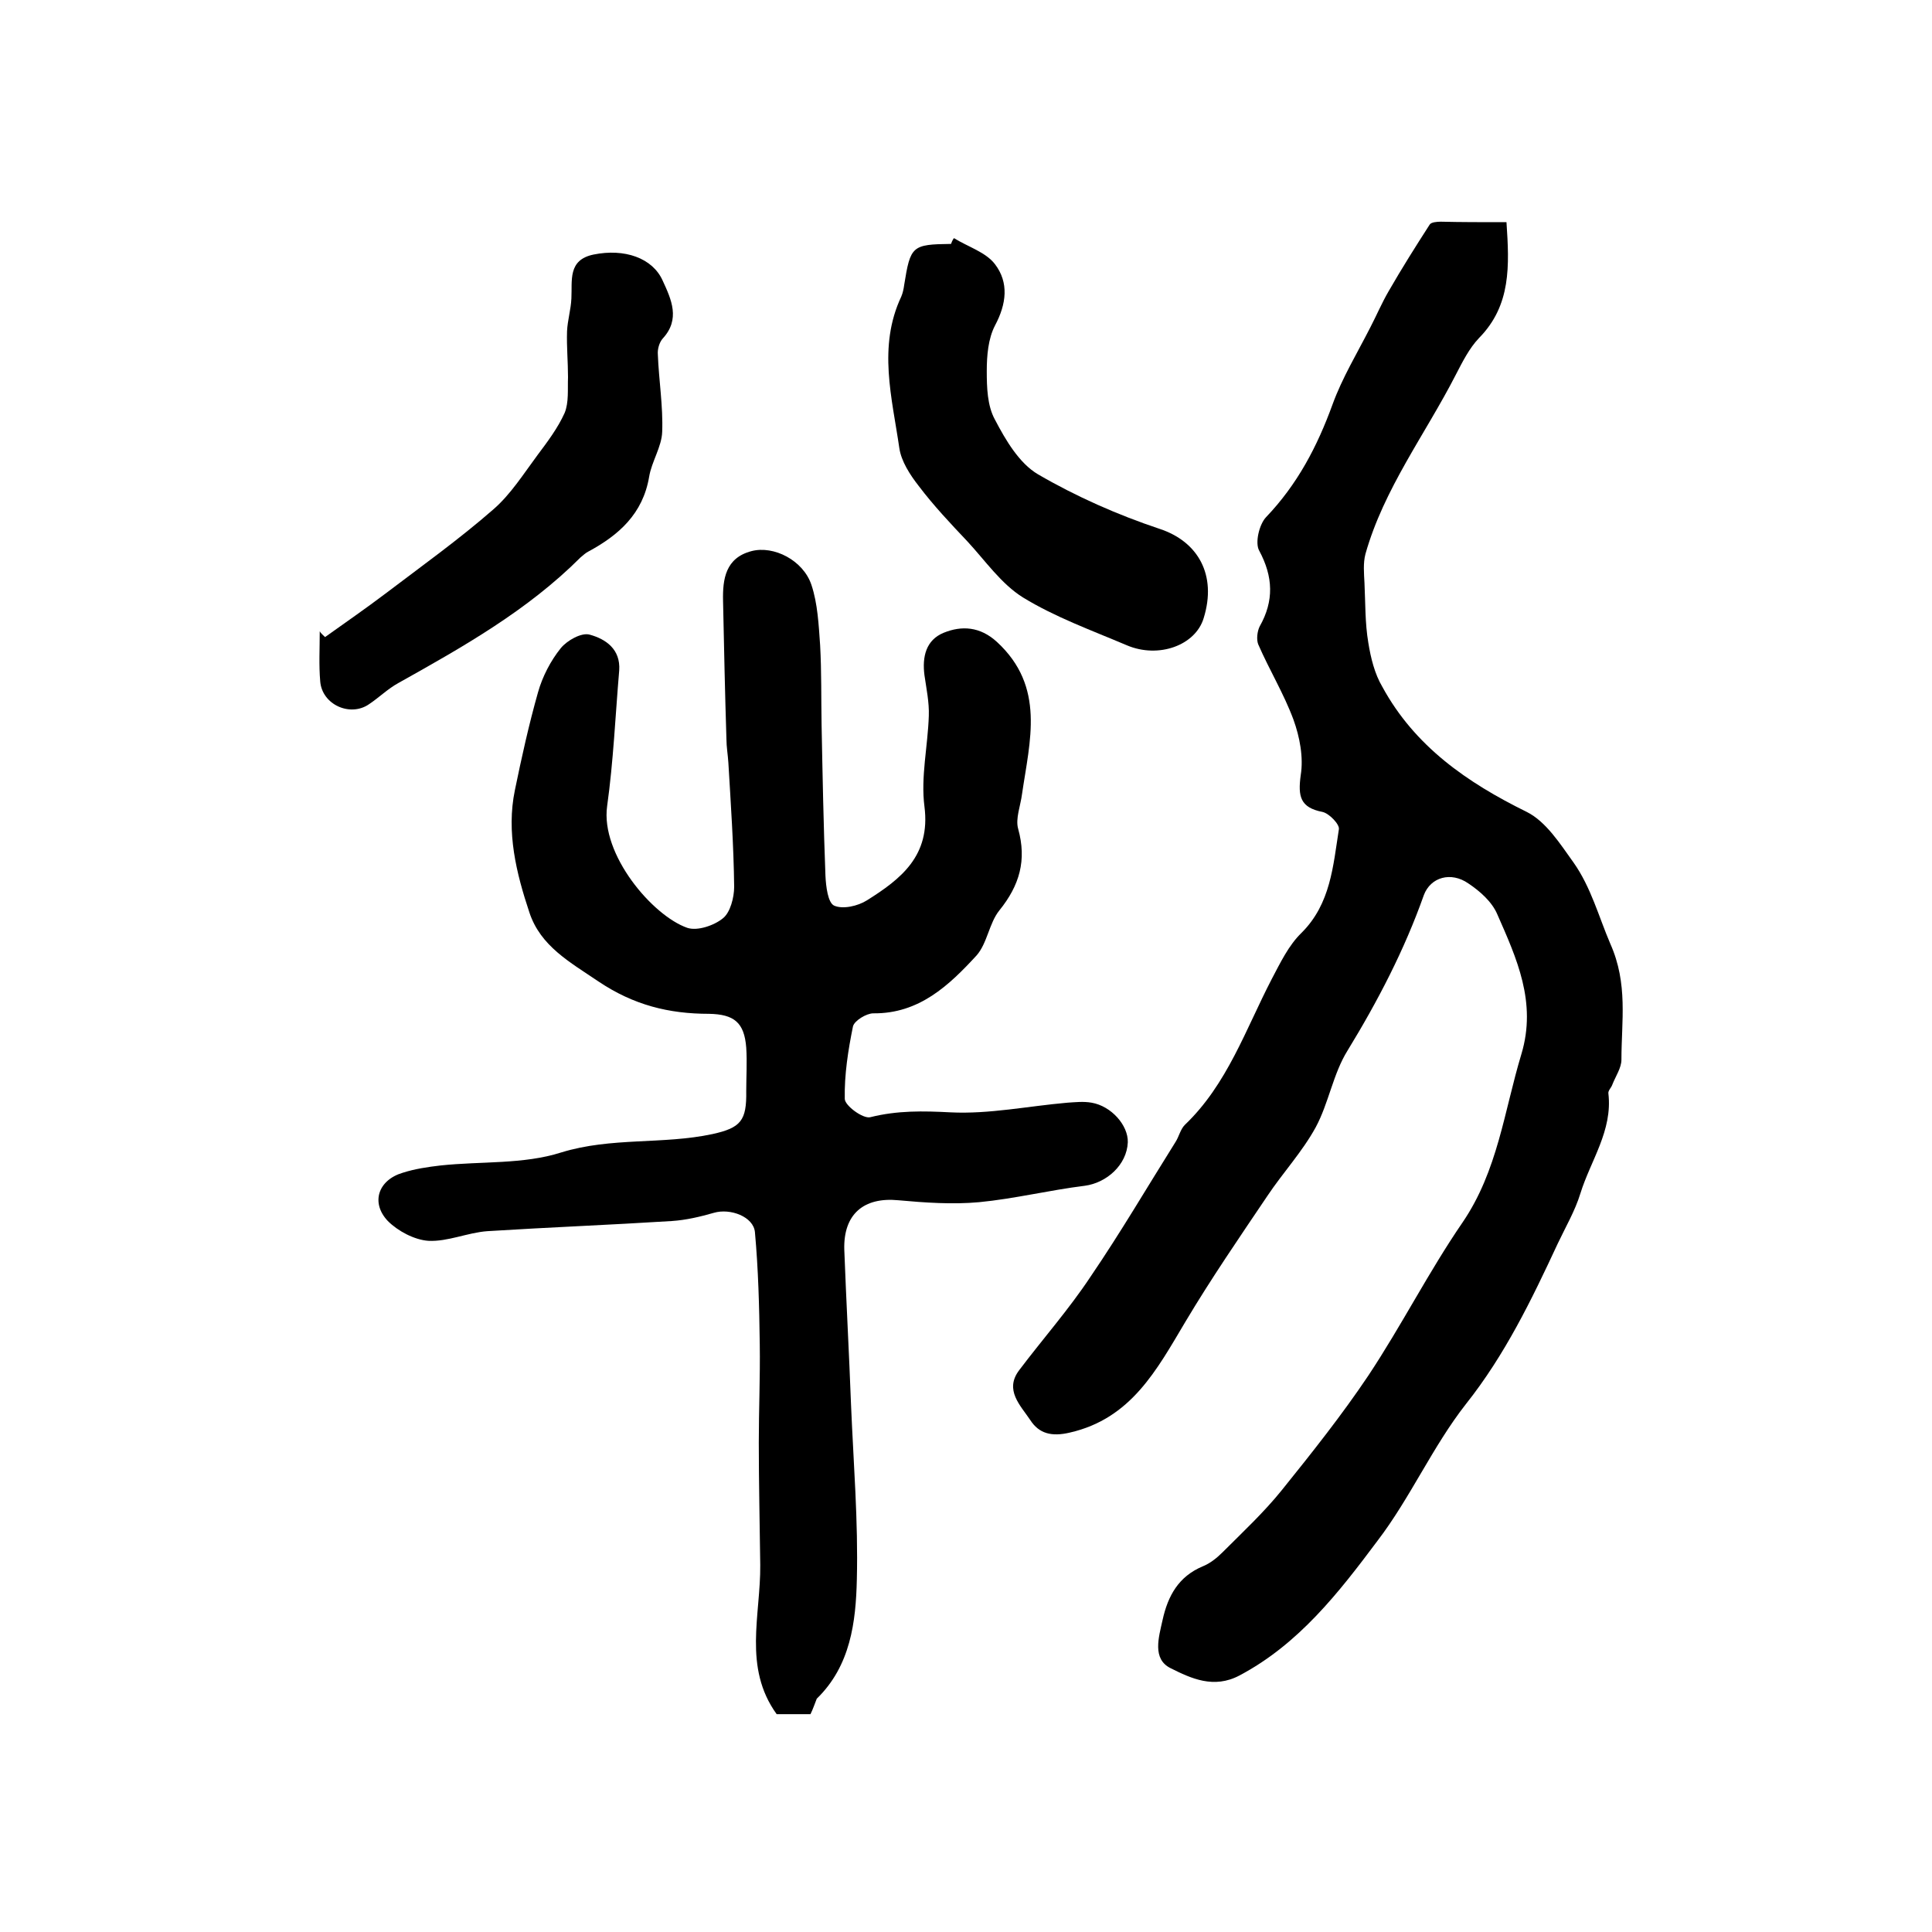
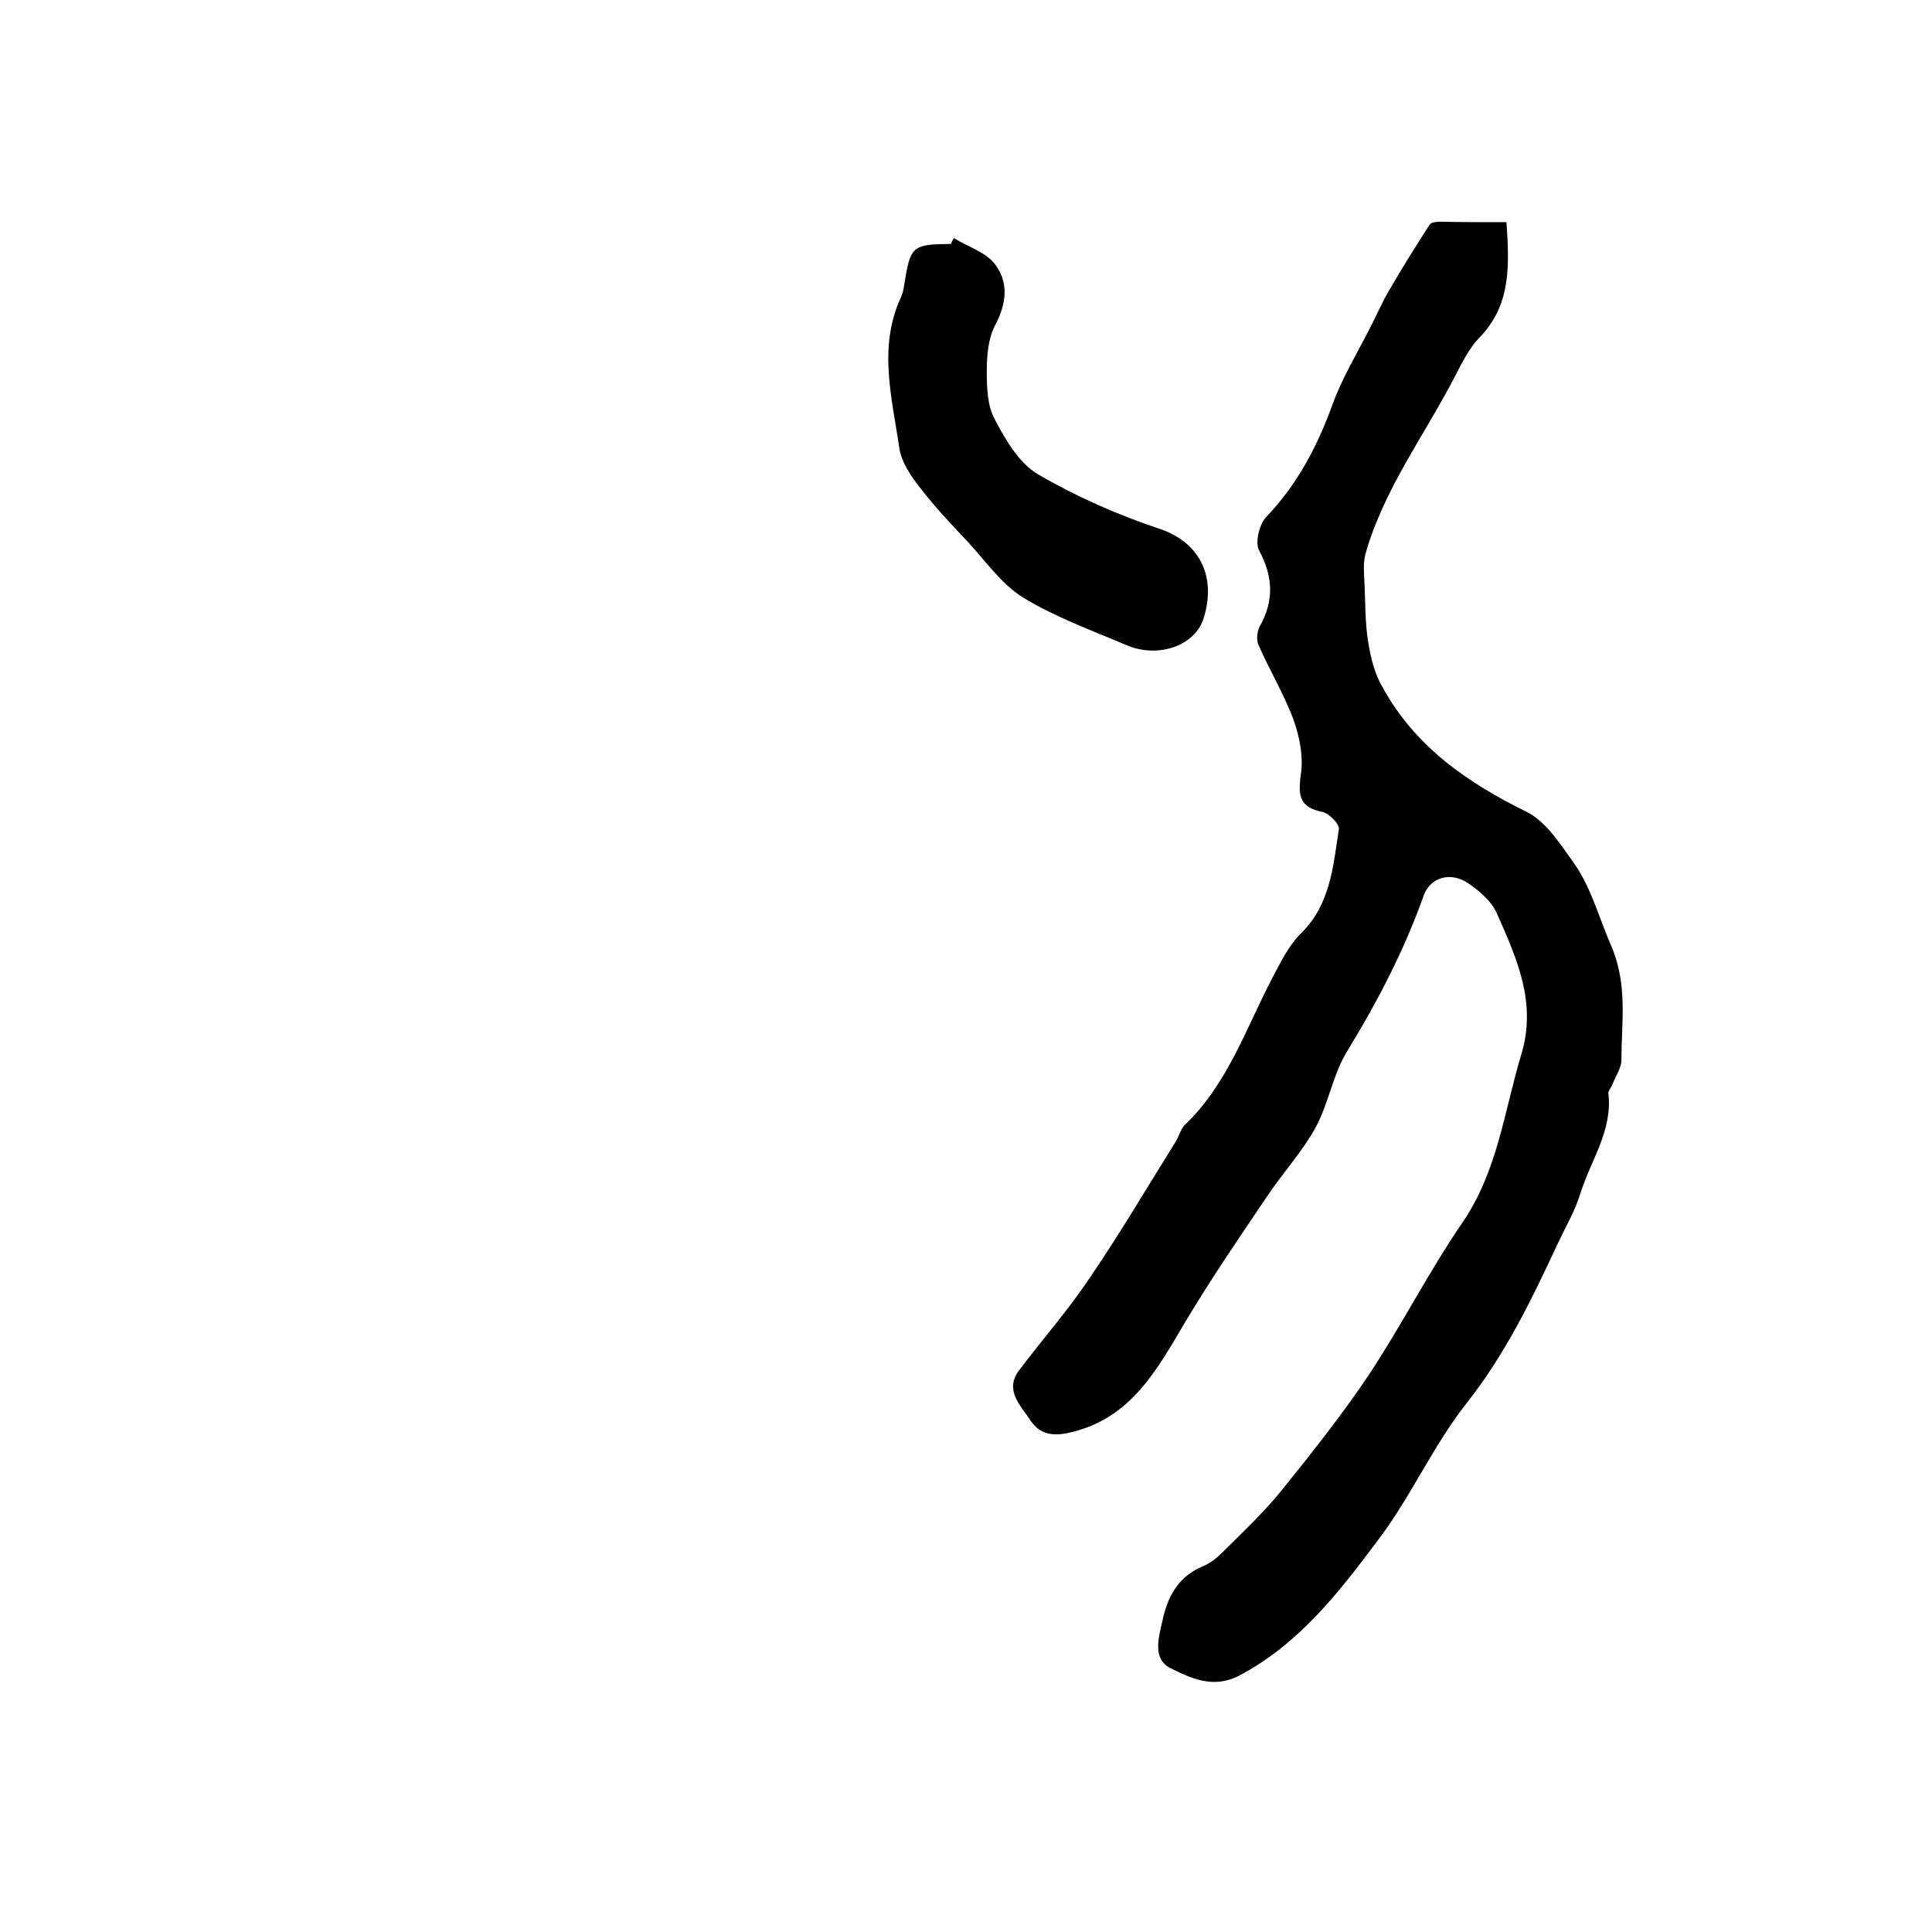
<svg xmlns="http://www.w3.org/2000/svg" version="1.1" id="图层_1" x="0px" y="0px" viewBox="0 0 400 400" style="enable-background:new 0 0 400 400;" xml:space="preserve">
  <style type="text/css">
	.st0{fill:#FFFFFF;}
</style>
  <g>
-     <path d="M167.8,354.9c-2.4,0-4.7,0-7,0c-7-9.7-3.3-20.5-3.4-30.9c-0.1-8.4-0.3-16.9-0.3-25.3c0-6.8,0.3-13.6,0.2-20.4   c-0.1-7.8-0.3-15.5-1-23.2c-0.3-3.2-5.1-5-8.5-4c-2.8,0.8-5.7,1.5-8.7,1.7c-12.7,0.8-25.5,1.3-38.2,2.1c-4.1,0.3-8.2,2.2-12.2,2   c-2.9-0.2-6.3-2-8.4-4.1c-3.6-3.8-2-8.5,3.1-10c2.5-0.8,5.2-1.2,7.8-1.5c8.4-0.9,17.2-0.2,25-2.7c10.4-3.2,21-1.6,31.3-3.8   c5.9-1.3,7.1-2.8,7-8.9c0-3,0.2-6,0-9c-0.4-5.2-2.5-6.9-7.7-7c-8.3,0-15.6-1.8-22.9-6.7c-5.9-4-12-7.3-14.3-14.3   c-2.7-8.1-4.8-16.6-3-25.3c1.4-6.8,2.9-13.6,4.8-20.3c0.9-3.2,2.6-6.5,4.7-9.1c1.3-1.6,4.3-3.3,6-2.8c3.3,0.9,6.4,3,6.1,7.4   c-0.8,9.4-1.2,18.8-2.5,28.1c-1.4,10,9.4,22.7,16.6,25.2c2.1,0.7,5.6-0.5,7.4-2c1.5-1.2,2.3-4.3,2.3-6.5   c-0.1-8.6-0.7-17.2-1.2-25.7c-0.1-1.6-0.4-3.3-0.4-4.9c-0.3-9.5-0.5-19-0.7-28.6c-0.1-4.5,0.5-8.9,5.9-10.3   c4.6-1.2,10.7,1.9,12.4,7c1.3,3.9,1.5,8.3,1.8,12.5c0.3,5.5,0.2,10.9,0.3,16.4c0.2,10.4,0.4,20.9,0.8,31.3c0.1,2.2,0.5,5.6,1.8,6.2   c1.8,0.8,4.9,0.1,6.8-1.1c7-4.4,13.2-9.2,11.9-19.4c-0.8-6.1,0.7-12.5,0.9-18.8c0.1-2.8-0.5-5.6-0.9-8.4c-0.5-3.8,0.3-7.3,4-8.8   c3.7-1.5,7.5-1.3,11,1.9c10.1,9.3,6.8,20.5,5.2,31.5c-0.3,2.4-1.4,5.1-0.8,7.2c1.8,6.5,0.3,11.7-3.9,16.9c-2.1,2.6-2.5,6.8-4.7,9.3   c-5.7,6.2-11.9,12.1-21.4,12c-1.4,0-3.9,1.5-4.2,2.7c-1,4.9-1.8,10-1.7,15c0,1.4,3.8,4.2,5.3,3.8c5.6-1.4,10.9-1.3,16.6-1   c8,0.4,16.1-1.3,24.2-2c1.6-0.1,3.3-0.3,5,0c4.1,0.7,7.6,4.7,7.5,8.2c-0.2,4.7-4.4,8.4-8.9,9c-7.3,0.9-14.6,2.7-21.9,3.4   c-5.5,0.5-11.2,0.1-16.7-0.4c-7.2-0.7-11.4,2.9-11.2,10.2c0.4,10.7,1,21.5,1.4,32.2c0.5,12,1.5,24.1,1.2,36.1   c-0.2,8.8-1.3,17.9-8.3,24.7C168.7,352.7,168.3,353.9,167.8,354.9z" />
    <path d="M311.9,46c0.6,9,1,17.2-5.7,24c-2,2.1-3.4,4.9-4.8,7.6c-6.3,12.3-14.9,23.6-18.7,37.1c-0.5,1.9-0.3,4-0.2,6   c0.2,4.1,0.1,8.3,0.8,12.4c0.5,3.1,1.3,6.4,2.9,9.1c6.7,12.3,17.5,19.8,29.9,25.9c4,2,6.9,6.6,9.7,10.5c3.6,5.1,5.2,11.2,7.6,16.8   c3.7,8.3,2.3,16,2.3,24c0,1.7-1.2,3.4-1.9,5.2c-0.2,0.6-0.9,1.2-0.8,1.8c0.9,7.7-3.7,13.9-5.8,20.7c-1.1,3.6-3.1,7-4.7,10.4   c-5.4,11.6-10.9,23-19,33.2c-6.9,8.8-11.5,19.4-18.3,28.3c-8,10.7-16.3,21.4-28.6,27.9c-5.3,2.8-10,0.6-14.2-1.5   c-3.9-1.9-2.5-6.4-1.7-10c1.1-5,3.3-9,8.3-11.1c1.5-0.6,2.9-1.7,4.1-2.9c4.2-4.2,8.6-8.3,12.3-12.9c6.2-7.7,12.4-15.5,17.9-23.7   c6.9-10.4,12.5-21.5,19.5-31.7c7.3-10.7,8.6-23,12.2-34.9c3.2-10.7-1-19.8-5-28.9c-1.1-2.6-3.6-4.8-6-6.4c-3.6-2.5-7.8-1.3-9.2,2.4   c-4,11.3-9.5,21.9-15.8,32.2c-3,4.8-3.9,10.9-6.6,15.9c-2.8,5.1-6.8,9.4-10,14.2c-5.8,8.6-11.7,17.2-17,26.1   c-5.9,9.9-11.2,20-23.9,22.9c-3.8,0.9-6.4,0.2-8.2-2.6c-2-3-5.4-6.2-2.3-10.3c4.9-6.5,10.3-12.6,14.8-19.4   c6.2-9.1,11.7-18.5,17.6-27.9c0.7-1.1,1-2.6,1.9-3.5c8.8-8.4,12.6-19.8,18-30.2c1.8-3.4,3.5-7,6.2-9.6c6-6,6.5-13.8,7.7-21.4   c0.2-1-2-3.3-3.4-3.6c-4.6-0.9-5.1-3.2-4.5-7.6c0.6-3.7-0.2-7.9-1.5-11.5c-2-5.4-5-10.3-7.3-15.6c-0.4-1-0.2-2.7,0.3-3.7   c3-5.3,2.8-10.3-0.1-15.7c-0.9-1.6,0-5.4,1.4-6.9c6.5-6.8,10.6-14.6,13.8-23.4c2-5.5,5.1-10.6,7.8-15.9c1.3-2.5,2.4-5.1,3.8-7.5   c2.7-4.7,5.6-9.3,8.5-13.8c0.3-0.5,1.5-0.6,2.3-0.6C302.5,46,306.8,46,311.9,46z" />
-     <path d="M67.3,131.9c4.2-3,8.4-5.9,12.5-9c7.5-5.7,15.2-11.2,22.3-17.4c3.6-3.1,6.3-7.4,9.2-11.3c2.1-2.8,4.2-5.6,5.6-8.7   c0.9-2.2,0.6-4.9,0.7-7.4c0-3.2-0.3-6.3-0.2-9.5c0.1-2.3,0.8-4.5,0.9-6.8c0.2-3.7-0.8-8,4.6-9.1c6.4-1.3,12.2,0.7,14.3,5.4   c1.8,3.9,3.7,8,0,12c-0.7,0.8-1.1,2.2-1,3.3c0.2,5.3,1.1,10.7,0.9,16c-0.1,3.1-2.2,6.2-2.7,9.3c-1.3,7.7-6.3,12.1-12.6,15.5   c-0.6,0.3-1.1,0.8-1.6,1.2c-11,11-24.3,18.5-37.7,26c-2.2,1.2-4,3-6.1,4.4c-3.9,2.7-9.7,0.1-10.1-4.7c-0.3-3.4-0.1-6.9-0.1-10.4   C66.4,131.1,66.9,131.5,67.3,131.9z" />
    <path d="M197.5,49.3c2.9,1.8,6.6,2.9,8.5,5.4c2.9,3.8,2.4,8.2,0,12.7c-1.4,2.7-1.7,6.2-1.7,9.4c0,3.4,0.1,7.2,1.7,10.1   c2.2,4.2,5,9,8.9,11.3c7.9,4.6,16.5,8.4,25.2,11.3c7.9,2.6,11.9,9.5,9.1,18.5c-1.7,5.6-9.3,8.4-15.9,5.6   c-7.3-3.1-14.8-5.8-21.5-9.9c-4.5-2.8-7.8-7.6-11.5-11.6c-3.5-3.7-7-7.4-10.1-11.5c-1.8-2.3-3.6-5.1-4-7.8   c-1.5-10.4-4.5-21,0.4-31.4c0.3-0.7,0.5-1.6,0.6-2.4c1.3-8.1,1.6-8.4,9.7-8.5C197,50.2,197.2,49.7,197.5,49.3z" />
  </g>
</svg>